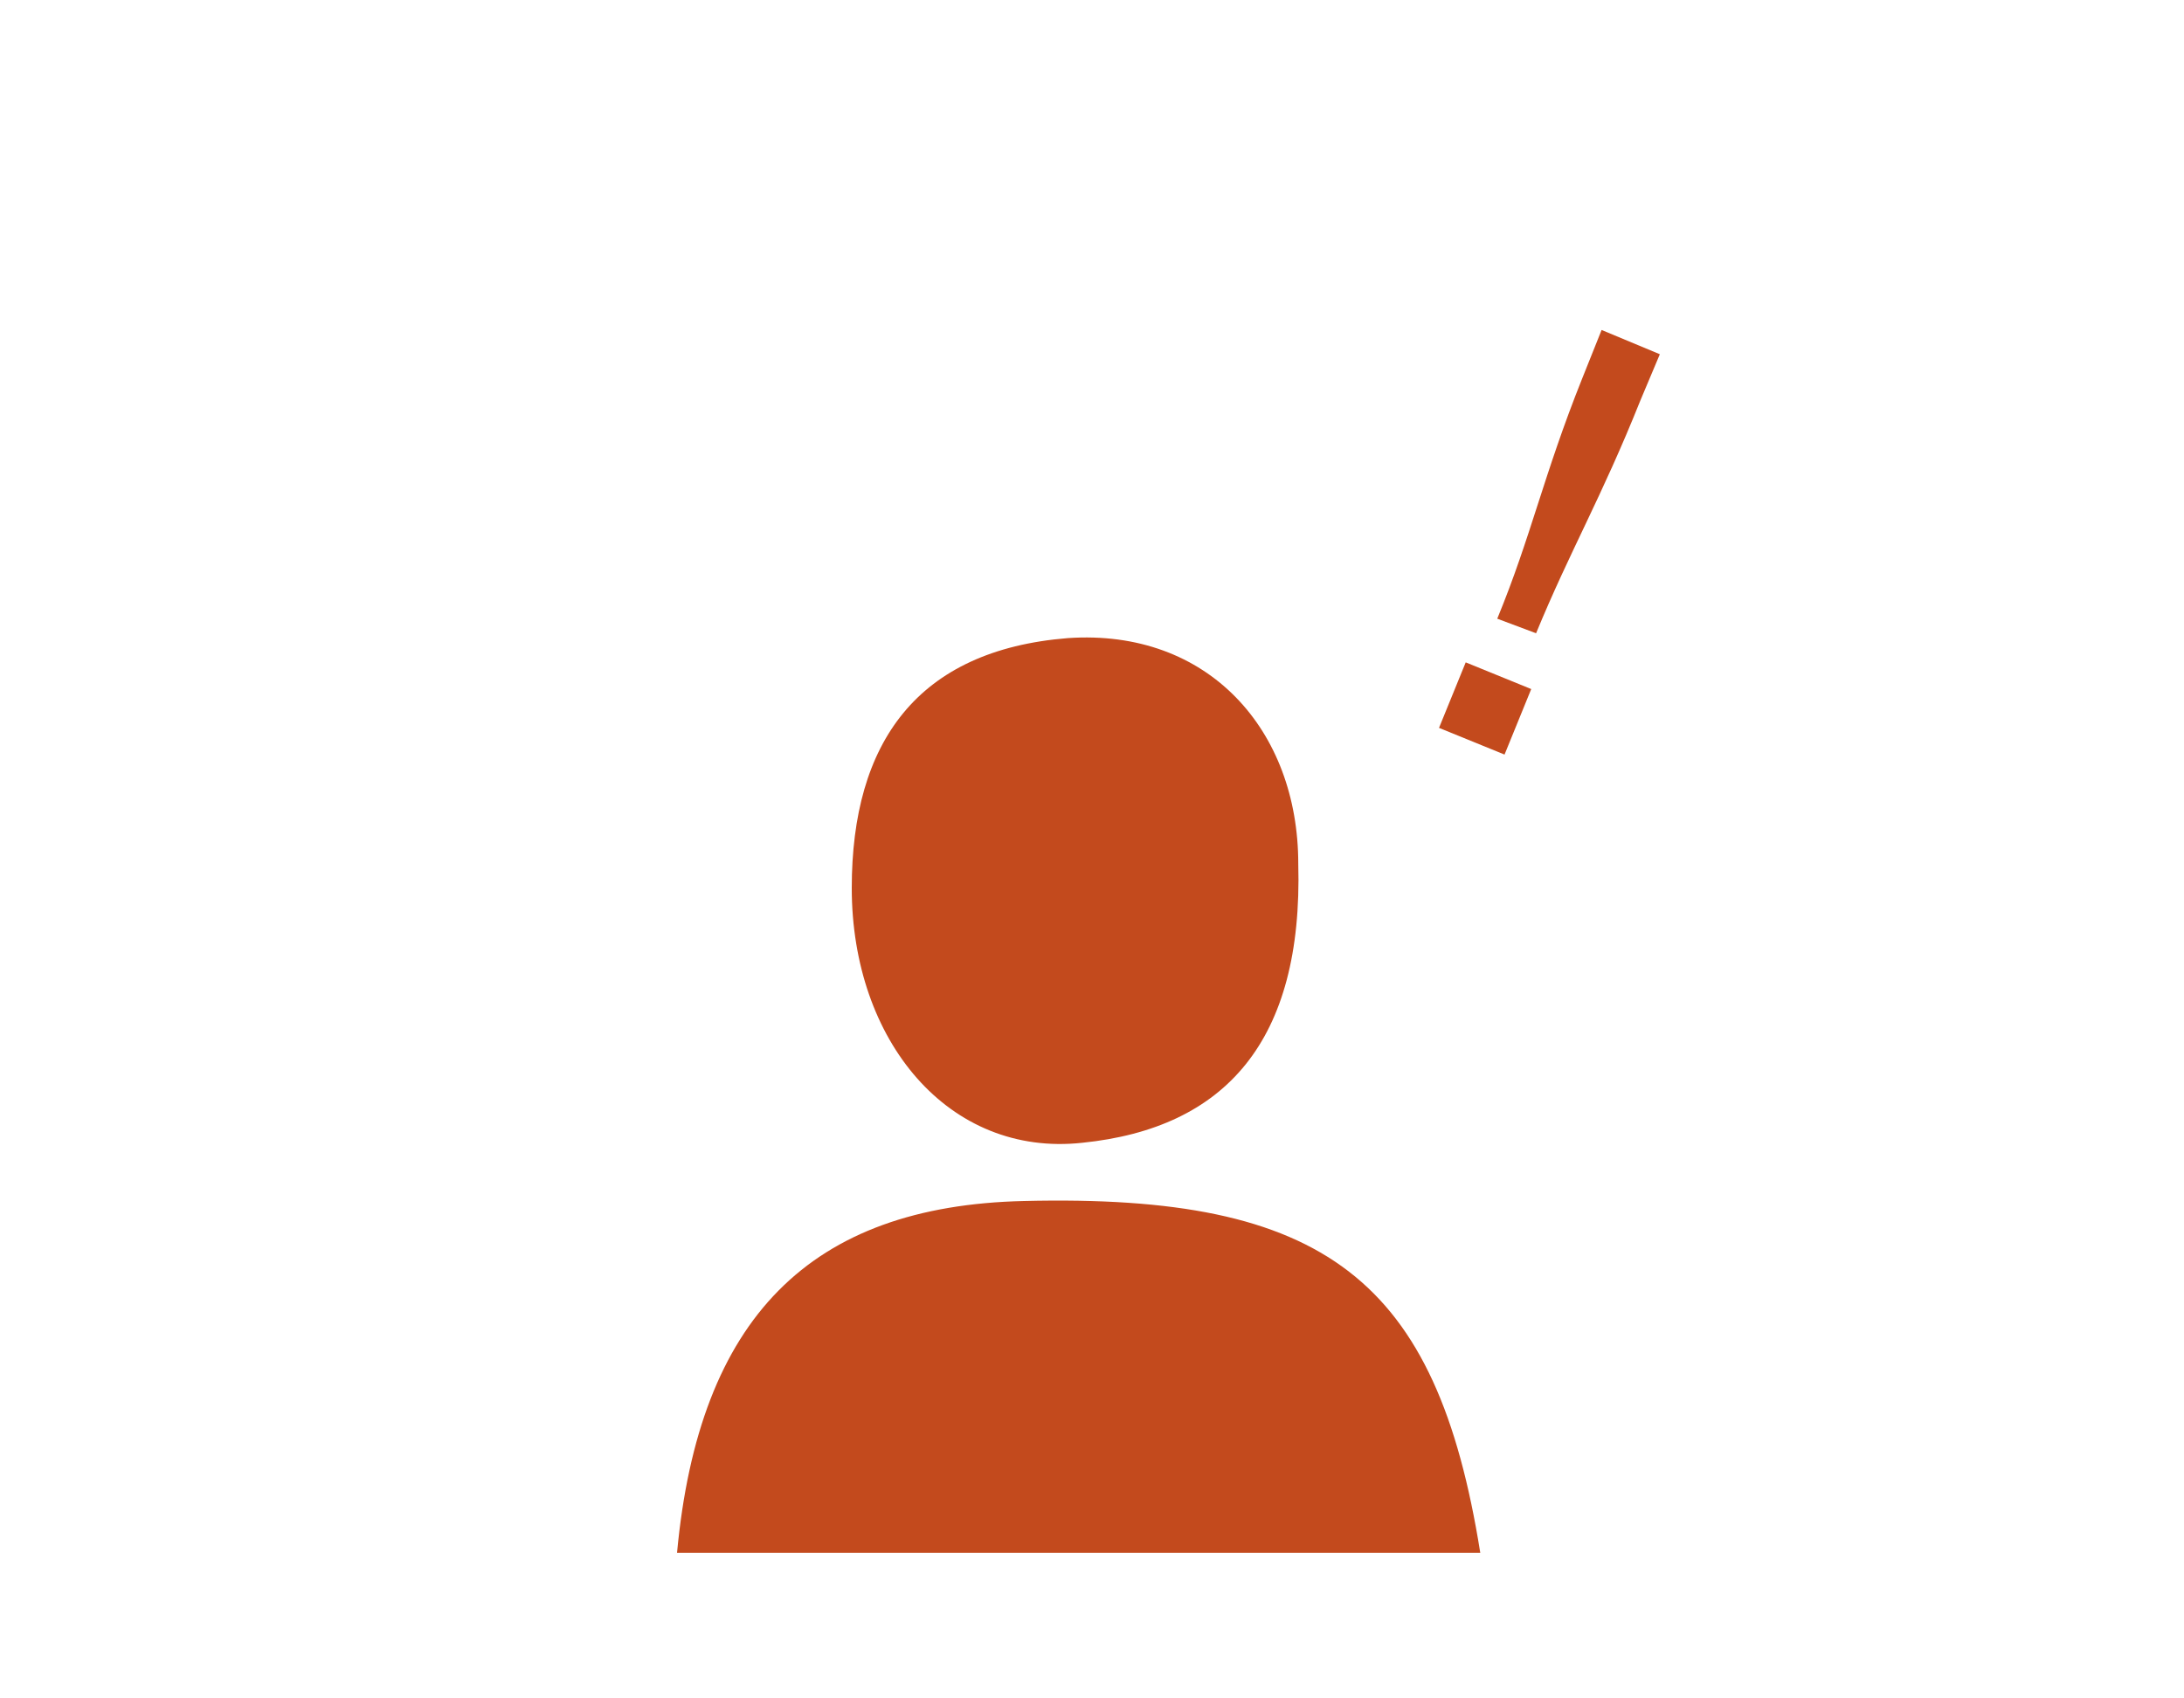
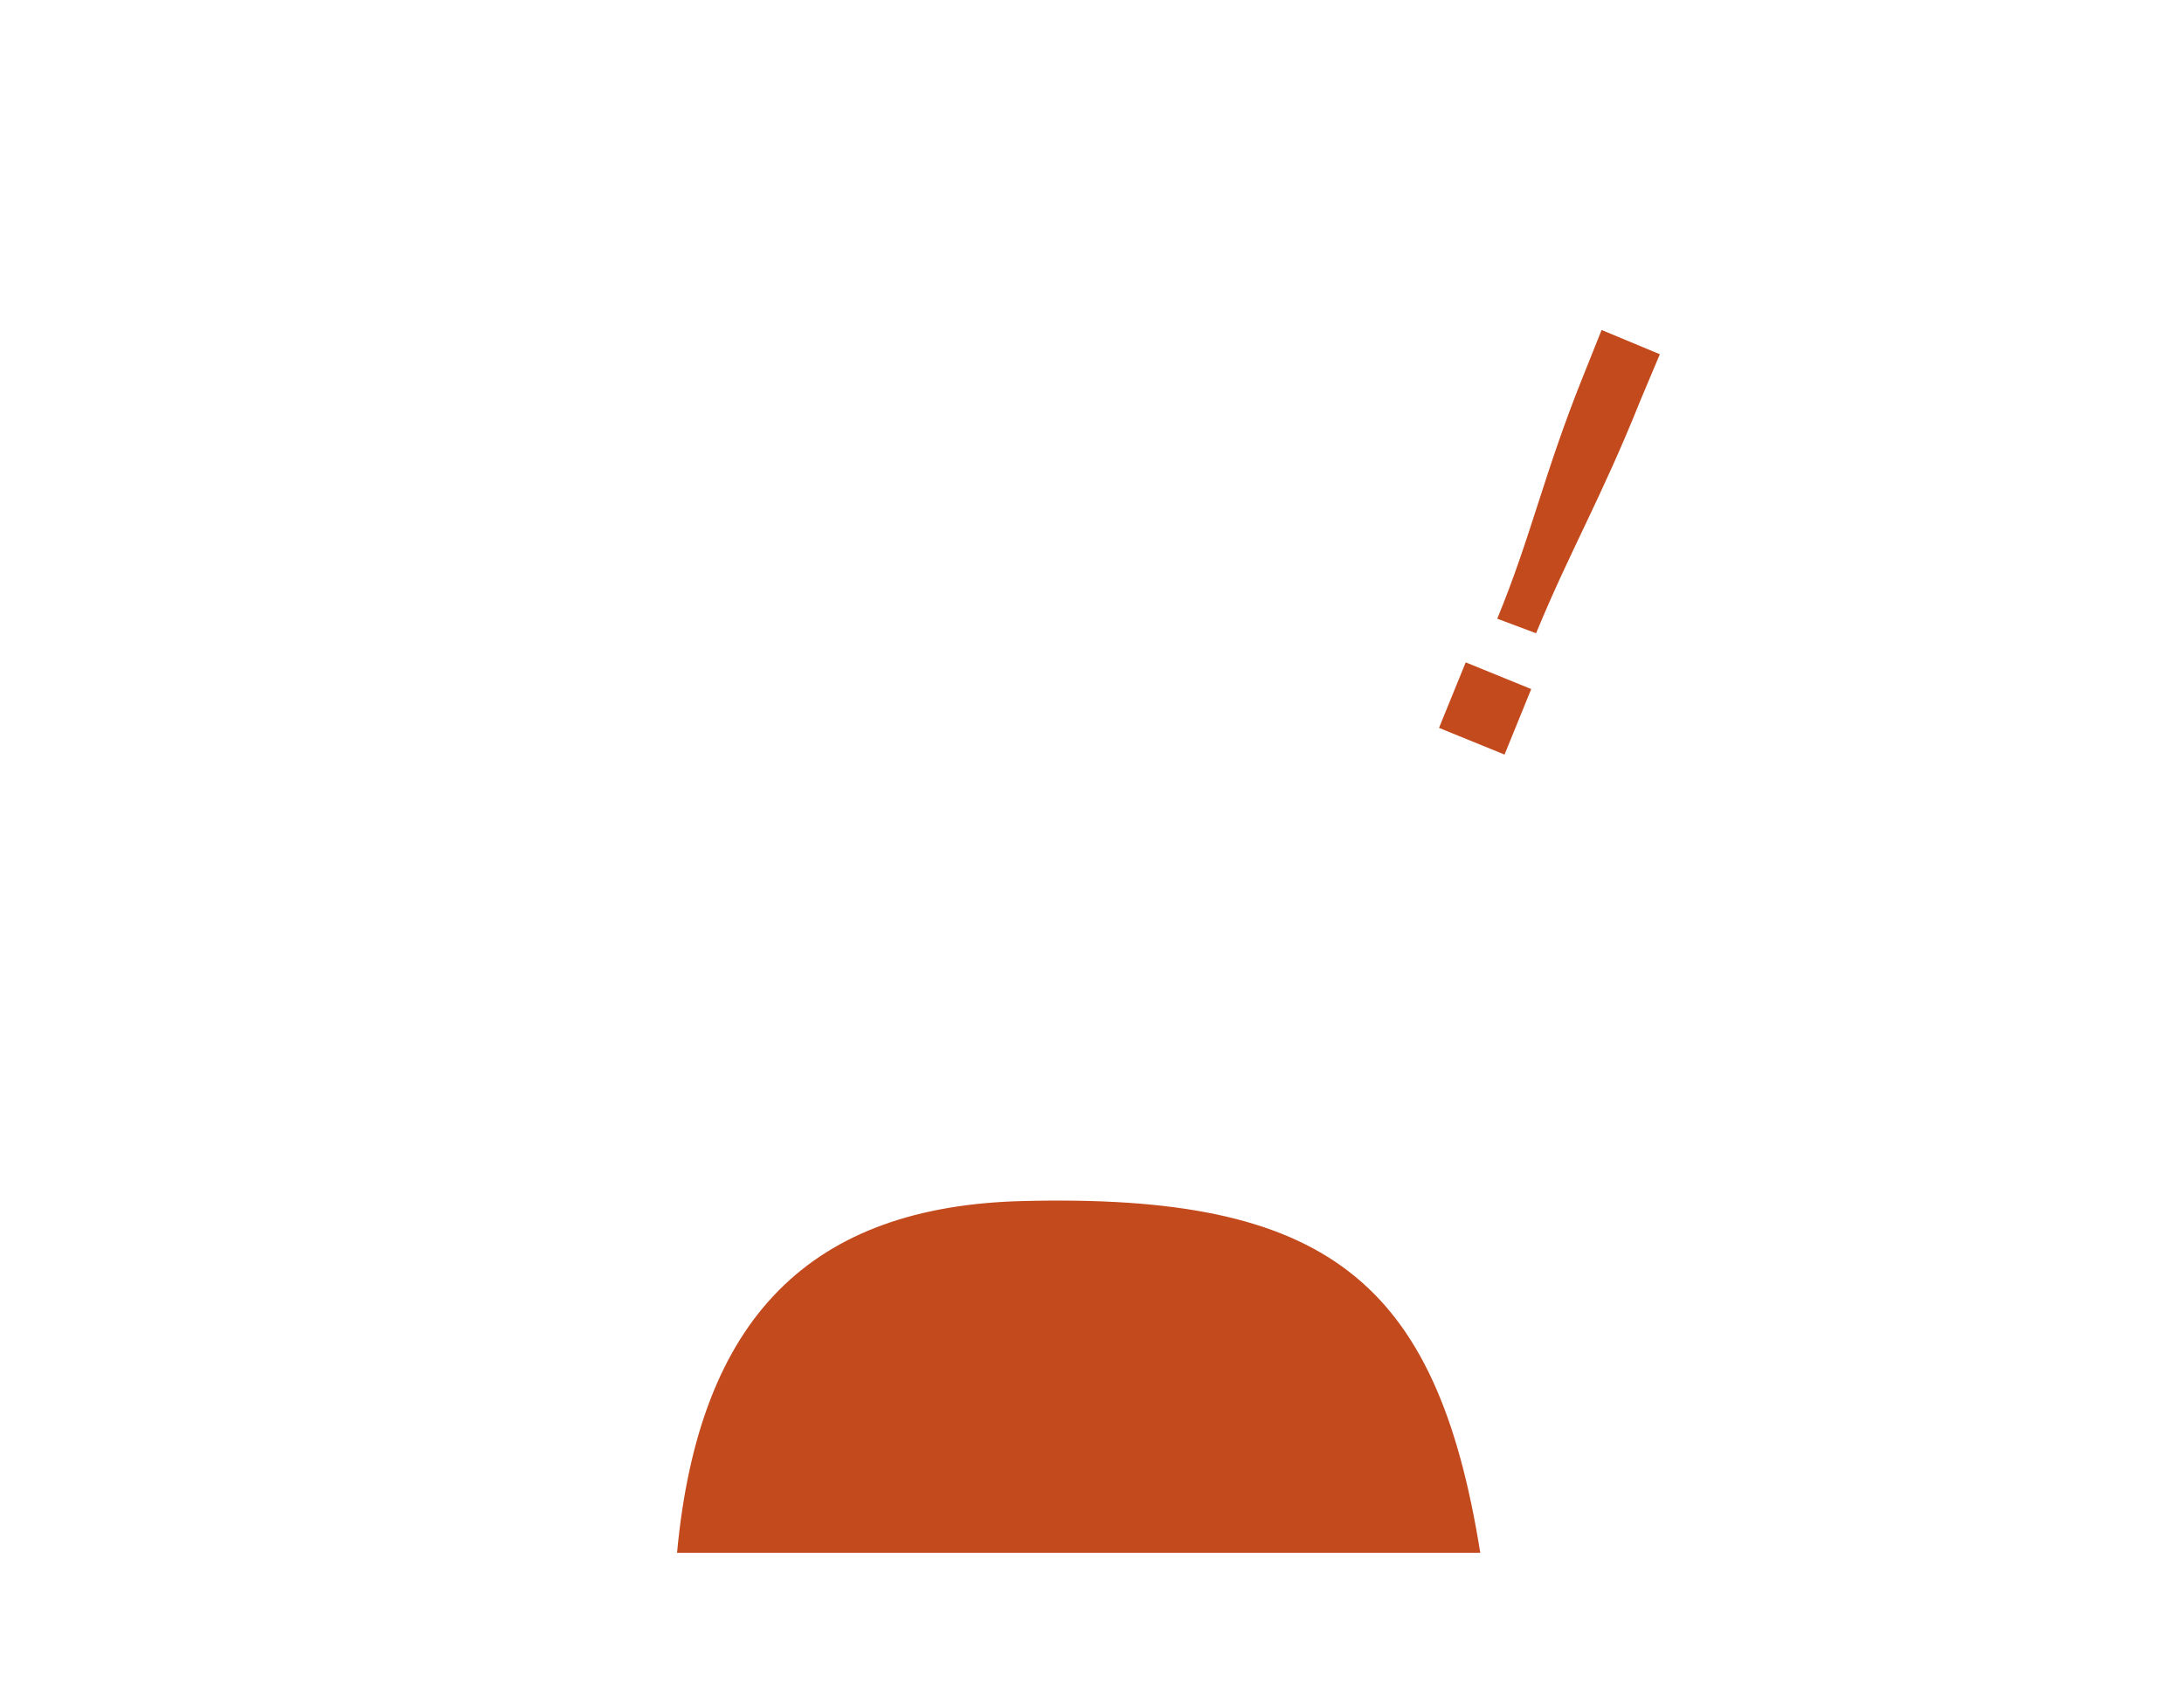
<svg xmlns="http://www.w3.org/2000/svg" version="1.1" id="レイヤー_1" x="0px" y="0px" viewBox="0 0 90 70" style="enable-background:new 0 0 90 70;" xml:space="preserve">
  <style type="text/css">
	.st0{fill:#C34A1D;}
</style>
  <g>
    <path class="st0" d="M27.9,64c0.9-9.7,5.5-14.3,14.3-14.5c12.4-0.3,17,3.2,18.8,14.5C49.9,64,38.9,64,27.9,64z" />
-     <path class="st0" d="M53.5,35.6c0.2,7.3-3,10.9-8.9,11.5c-5.5,0.6-9.5-4.2-9.5-10.5c0-6,2.7-9.8,8.9-10.3   C49.8,25.9,53.5,30.1,53.5,35.6z" />
    <g>
      <path class="st0" d="M62,31.1L59.3,30l1.1-2.7l2.7,1.1L62,31.1z M61.7,25.5c1.4-3.4,1.9-5.9,3.5-9.9l0.8-2l2.4,1l-0.8,1.9    c-1.6,4-2.9,6.2-4.3,9.6L61.7,25.5z" />
    </g>
  </g>
</svg>